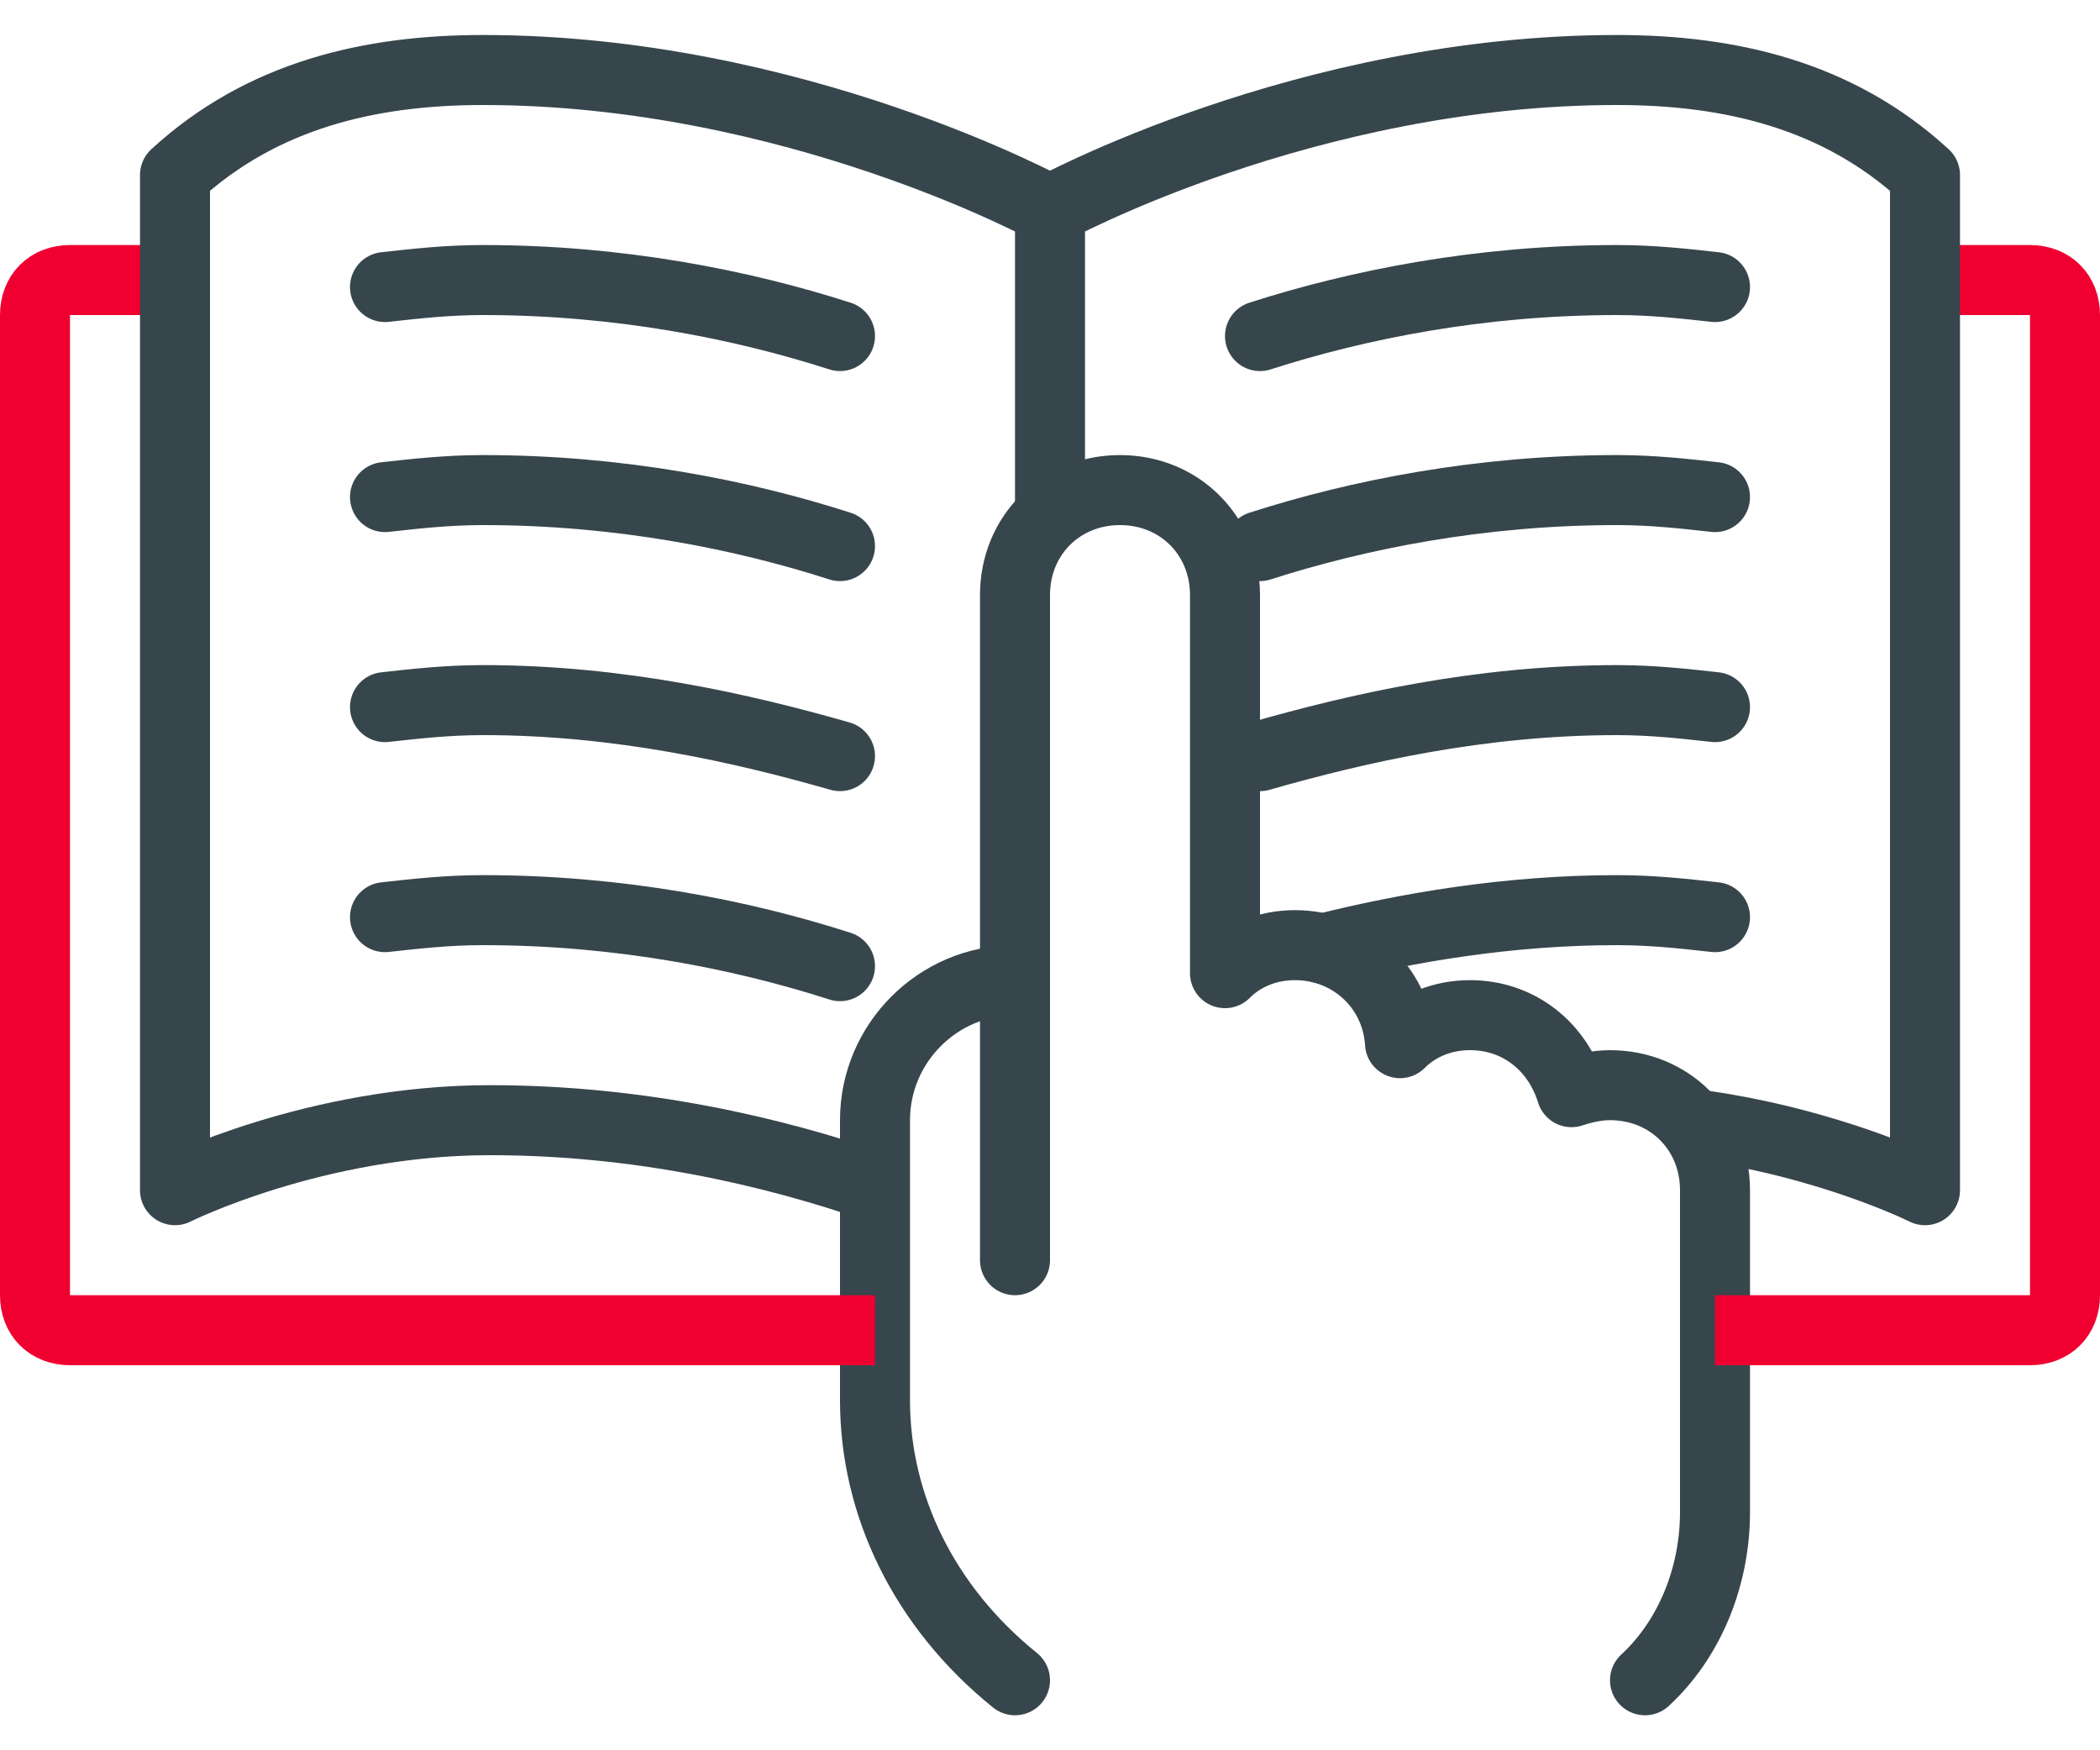
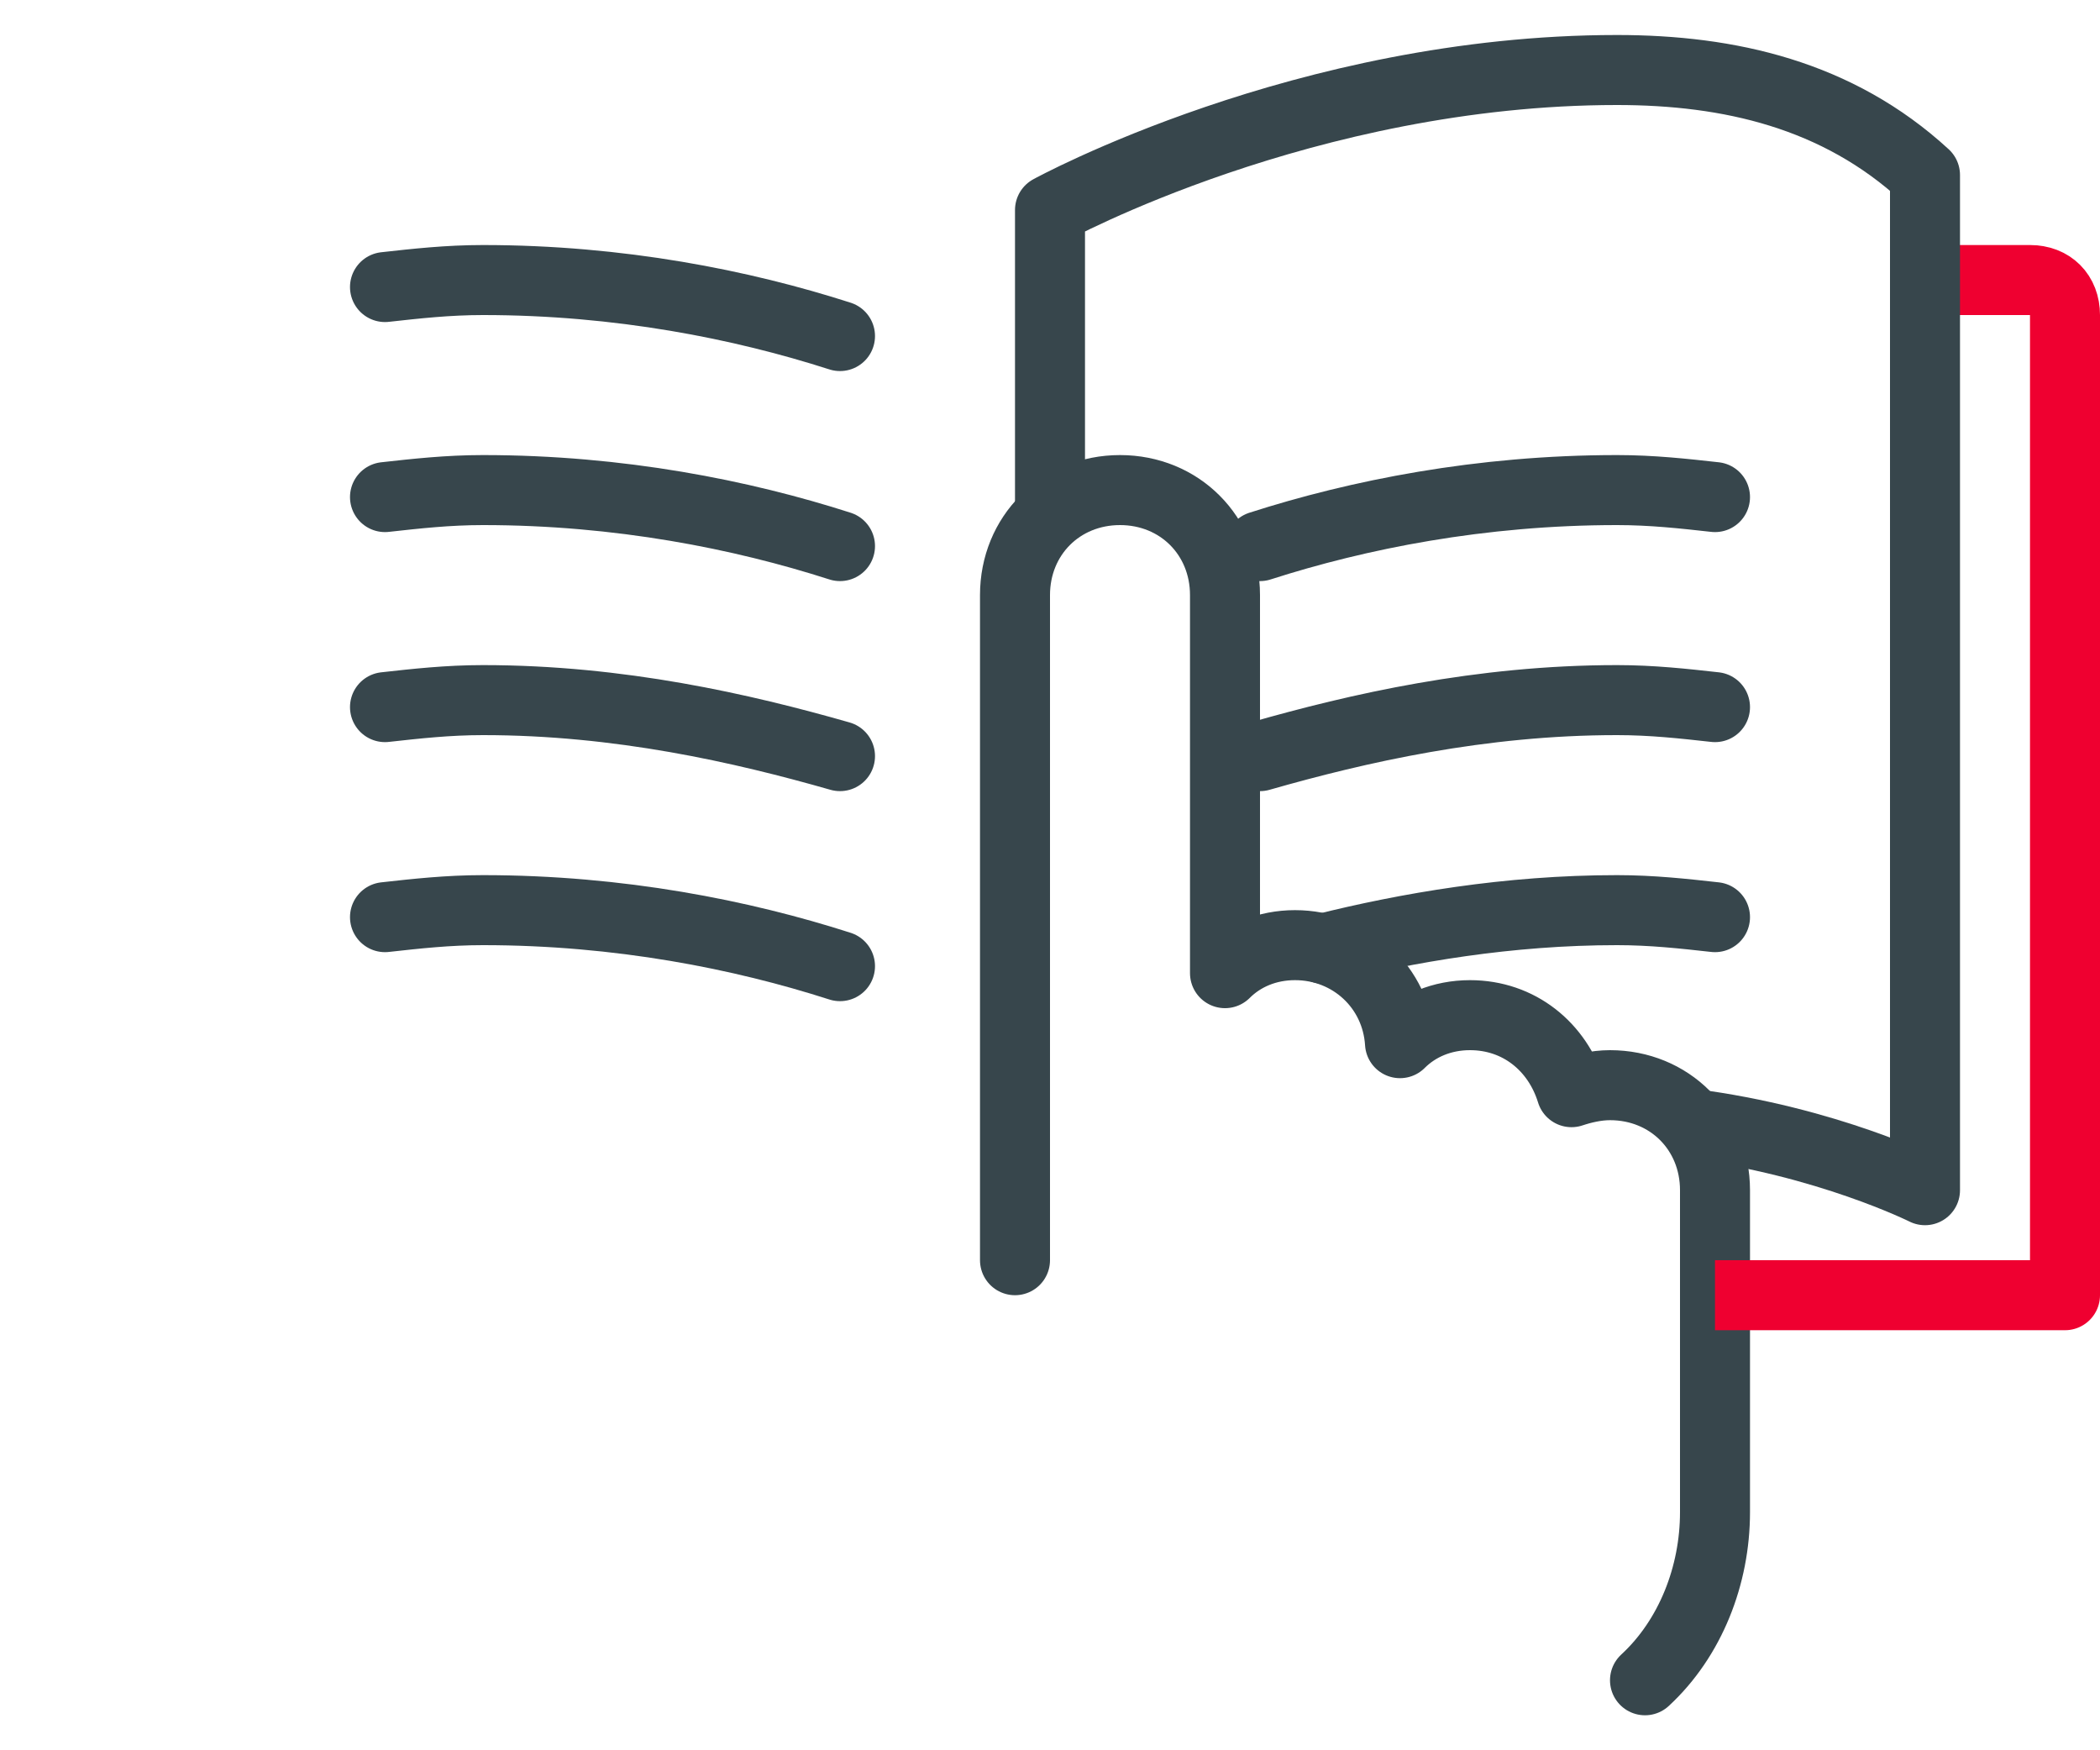
<svg xmlns="http://www.w3.org/2000/svg" width="60" height="50" viewBox="0 0 60 50" fill="none">
  <path d="M11 14.2C11.9 14.1 12.8 14 13.8 14C17.7 14 21.2 14.7 24 15.6" stroke="#37464C" stroke-width="2" stroke-linecap="round" stroke-linejoin="round" />
  <path d="M24 9.6C21.2 8.7 17.7 8 13.8 8C12.8 8 11.9 8.1 11 8.2" stroke="#37464C" stroke-width="2" stroke-linecap="round" stroke-linejoin="round" />
  <path d="M24 21.6C21.2 20.8 17.7 20 13.8 20C12.8 20 11.9 20.1 11 20.2" stroke="#37464C" stroke-width="2" stroke-linecap="round" stroke-linejoin="round" />
  <path d="M11 26.2C11.9 26.1 12.8 26 13.8 26C17.7 26 21.2 26.7 24 27.6" stroke="#37464C" stroke-width="2" stroke-linecap="round" stroke-linejoin="round" />
  <path d="M49 14.2C48.1 14.1 47.2 14 46.2 14C42.3 14 38.8 14.7 36 15.6" stroke="#37464C" stroke-width="2" stroke-linecap="round" stroke-linejoin="round" />
-   <path d="M36 9.6C38.8 8.7 42.3 8 46.2 8C47.2 8 48.1 8.1 49 8.2" stroke="#37464C" stroke-width="2" stroke-linecap="round" stroke-linejoin="round" />
  <path d="M36 21.6C38.8 20.8 42.3 20 46.2 20C47.2 20 48.1 20.1 49 20.2" stroke="#37464C" stroke-width="2" stroke-linecap="round" stroke-linejoin="round" />
  <path d="M29 36V17C29 15.3 30.3 14 32 14C33.7 14 35 15.3 35 17V27.8C35.5 27.3 36.2 27 37 27C38.6 27 39.9 28.2 40 29.8C40.5 29.3 41.2 29 42 29C43.4 29 44.5 29.9 44.9 31.2C45.2 31.1 45.6 31 46 31C47.7 31 49 32.3 49 34V43.2C49 45 48.3 46.8 47 48" stroke="#37464C" stroke-width="2" stroke-linecap="round" stroke-linejoin="round" />
-   <path d="M29 48C26.4 45.9 25 43 25 40V32C25 29.8 26.8 28 29 28" stroke="#37464C" stroke-width="2" stroke-linecap="round" stroke-linejoin="round" />
-   <path d="M55 8H58C58.6 8 59 8.4 59 9V37C59 37.6 58.6 38 58 38H49" stroke="#EF0030" stroke-width="2" stroke-linejoin="round" />
-   <path d="M25 38H2C1.4 38 1 37.6 1 37V9C1 8.4 1.4 8 2 8H5" stroke="#EF0030" stroke-width="2" stroke-linejoin="round" />
+   <path d="M55 8H58C58.6 8 59 8.4 59 9V37H49" stroke="#EF0030" stroke-width="2" stroke-linejoin="round" />
  <path d="M48.3 32.1C52.2 32.6 55 34 55 34V5C52.5 2.7 49.4 2 46.2 2C37.3 2 30 6 30 6V14.8" stroke="#37464C" stroke-width="2" stroke-linejoin="round" />
-   <path d="M30 6C30 6 22.7 2 13.8 2C10.6 2 7.5 2.7 5 5V34C5 34 9 32 14 32C18.3 32 22.1 32.9 25 33.9" stroke="#37464C" stroke-width="2" stroke-linejoin="round" />
  <path d="M49 26.2C48.1 26.1 47.2 26 46.2 26C43.1 26 40.2 26.5 37.8 27.1" stroke="#37464C" stroke-width="2" stroke-linecap="round" stroke-linejoin="round" />
</svg>